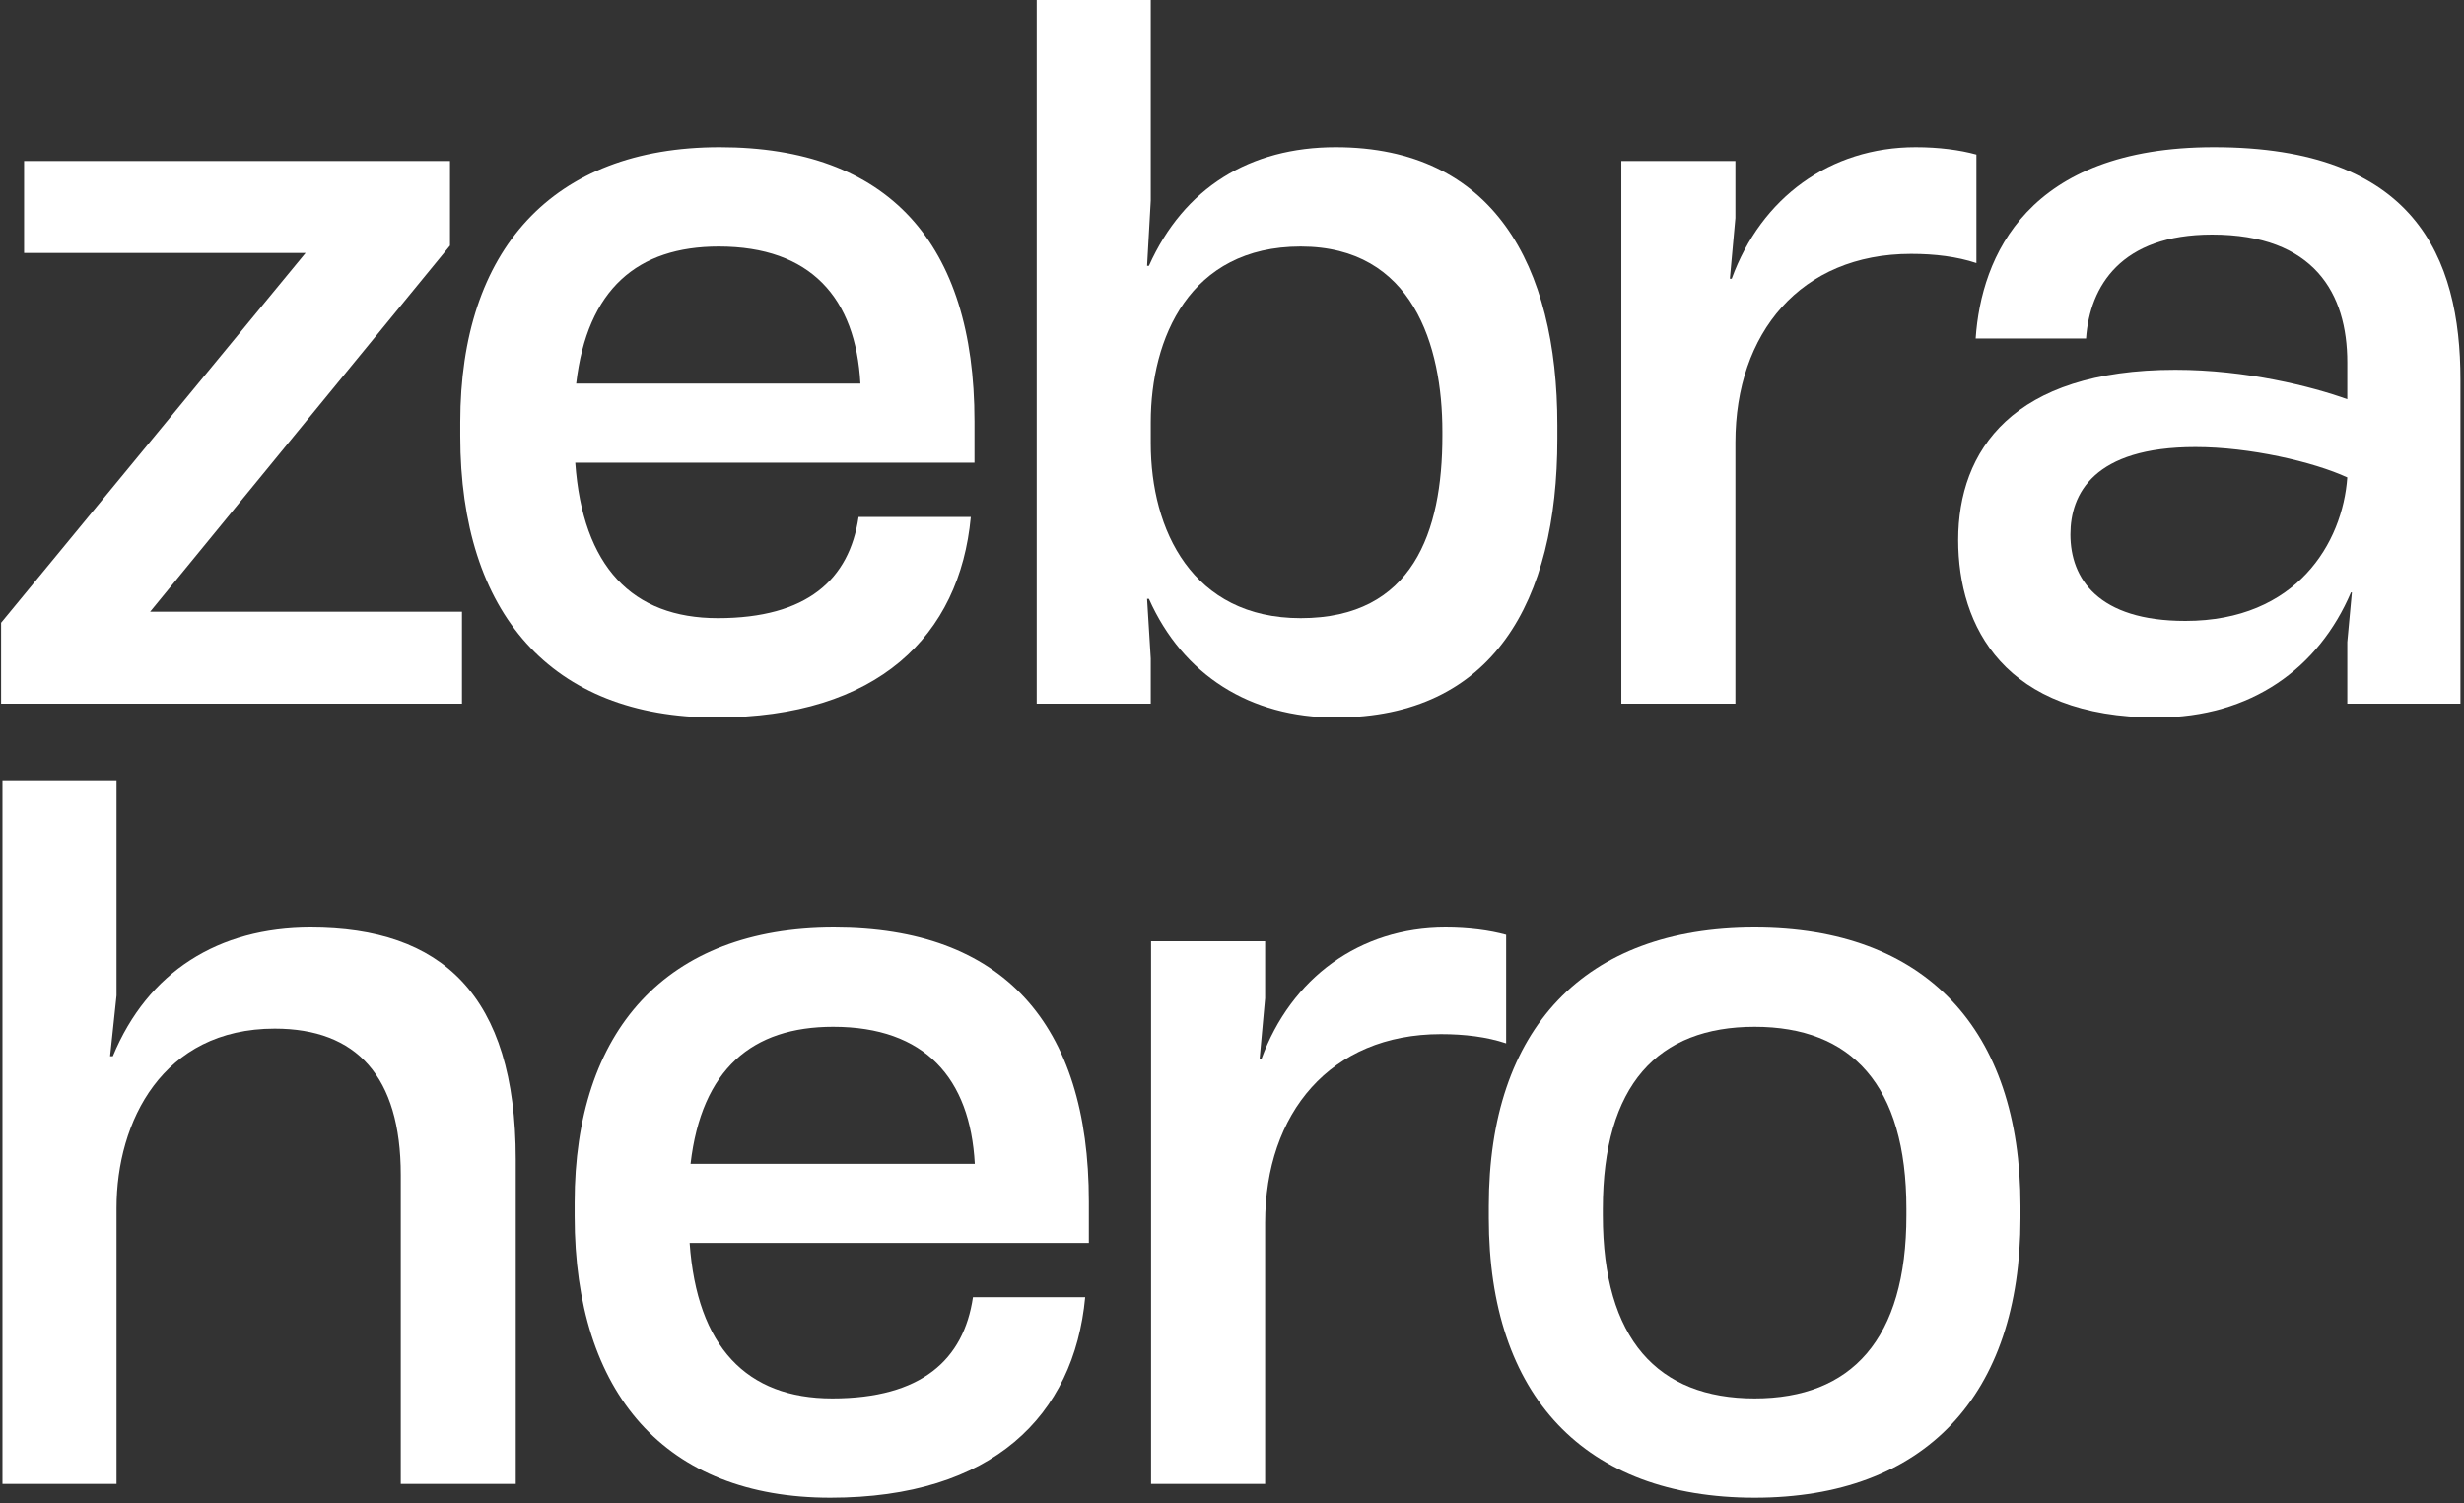
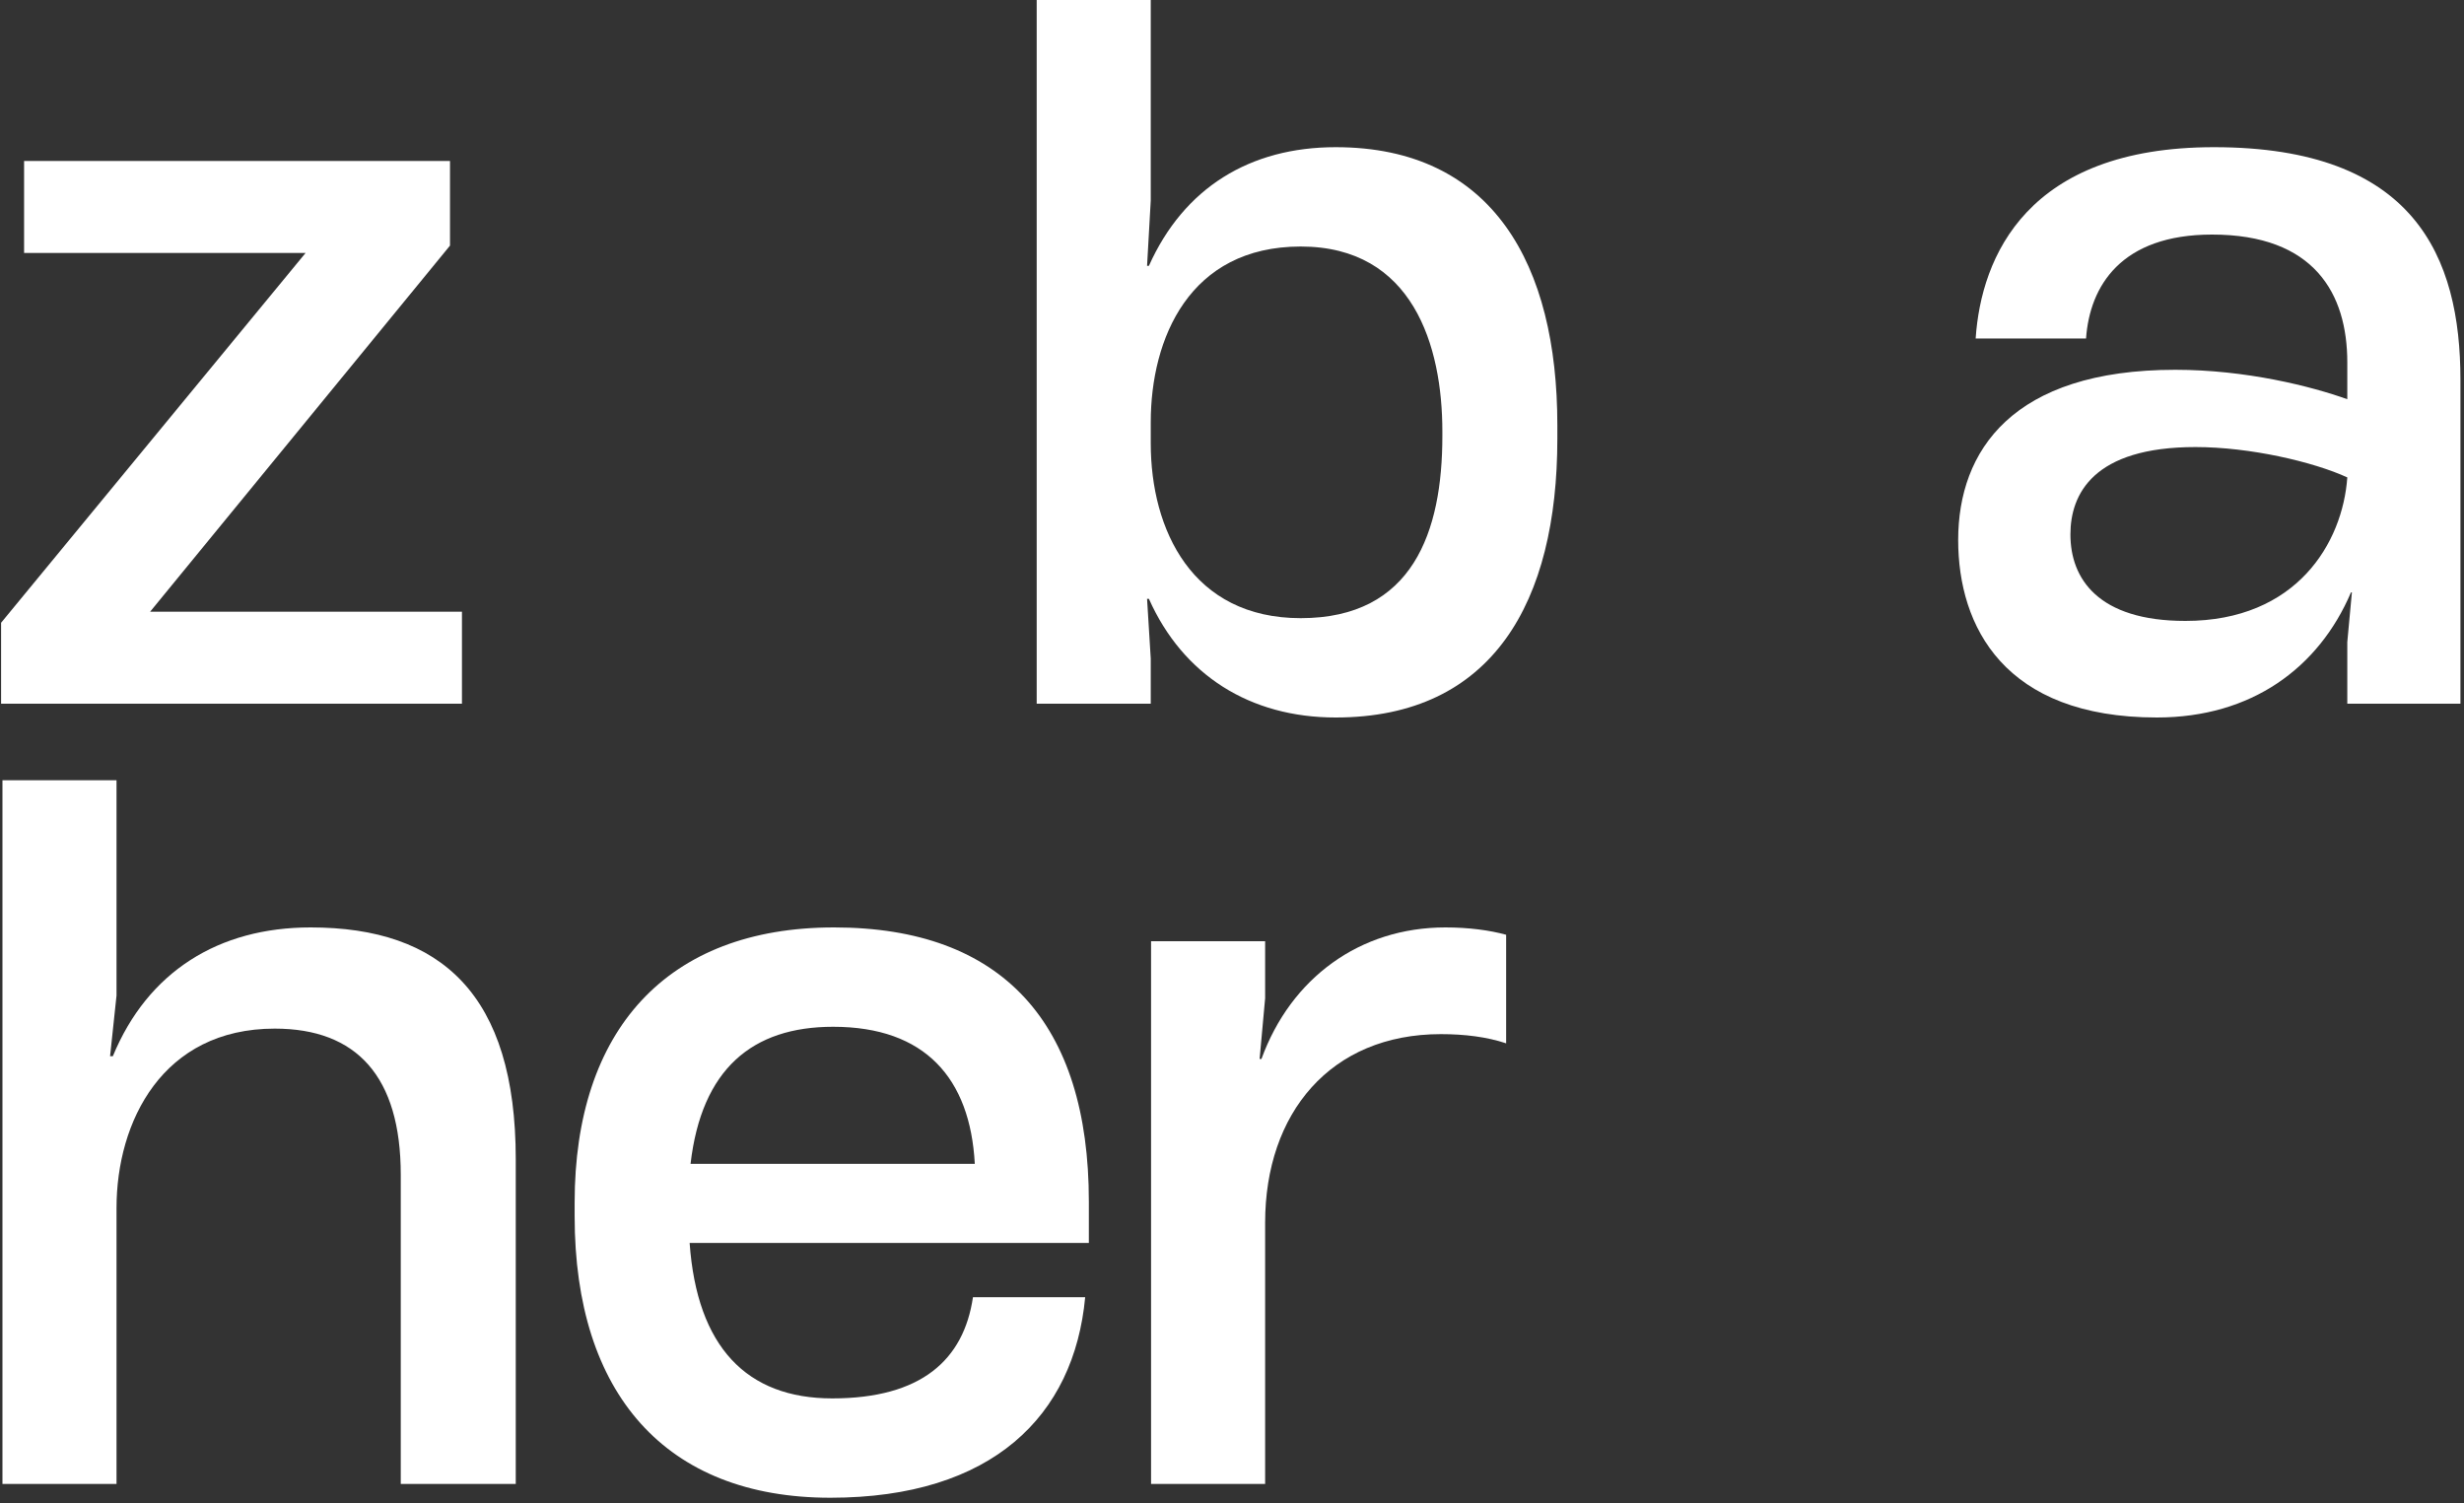
<svg xmlns="http://www.w3.org/2000/svg" width="300" height="183" viewBox="0 0 300 183" fill="none">
  <rect x="0" y="0" width="300" height="183" fill="#333333" stroke="none" />
  <g style="mix-blend-mode:difference">
    <path d="M56.245 85.68H0.133V75.824L37.205 30.8H2.933V19.6H54.789V29.904L18.277 74.48H56.245V85.68Z" fill="white" />
-     <path d="M118.646 51.296V56.336H70.038C70.934 68.992 76.982 75.264 87.398 75.264C98.262 75.264 103.414 70.56 104.534 62.944H118.198C116.854 77.392 106.886 87.36 87.174 87.36C67.126 87.36 56.038 74.704 56.038 53.088V51.408C56.038 30.464 67.238 17.92 87.622 17.92C108.118 17.92 118.646 29.568 118.646 51.296ZM87.51 30.016C77.654 30.016 71.494 35.168 70.15 46.704H104.758C104.198 36.288 98.71 30.016 87.51 30.016Z" fill="white" />
    <path d="M162.62 17.92C181.772 17.92 189.612 32.256 189.612 51.744V53.424C189.612 73.248 181.772 87.36 162.62 87.36C152.204 87.36 144.028 82.208 139.884 72.912H139.66L140.108 80.192V85.68H126.22V0H140.108V24.416L139.66 32.368H139.884C144.14 22.848 152.204 17.92 162.62 17.92ZM175.612 53.088V52.528C175.612 42.112 172.028 30.016 158.364 30.016C144.812 30.016 140.108 41.216 140.108 51.408V53.984C140.108 64.512 145.148 75.264 158.364 75.264C172.028 75.264 175.612 64.736 175.612 53.088Z" fill="white" />
-     <path d="M233.242 17.92C236.042 17.92 238.618 18.256 240.634 18.816V32.032C238.282 31.248 235.594 30.912 232.682 30.912C219.242 30.912 211.29 40.544 211.29 53.872V85.68H197.402V19.6H211.29V26.544L210.618 33.936H210.842C214.426 24.08 222.826 17.92 233.242 17.92Z" fill="white" />
    <path d="M269.551 17.92C293.967 17.92 299.567 31.248 299.567 46.256V85.68H285.791V78.176L286.351 72.128H286.239C282.319 81.312 274.143 87.36 262.607 87.36C244.015 87.36 238.415 76.272 238.415 65.744C238.415 54.88 245.023 45.024 264.847 45.024C273.471 45.024 281.423 47.04 285.791 48.608V44.128C285.791 35.728 281.759 28.56 269.327 28.56C258.239 28.56 254.431 34.832 253.983 41.216H240.543C241.215 31.248 246.815 17.92 269.551 17.92ZM266.079 75.6C279.631 75.6 285.231 66.08 285.791 58.128C281.647 56.224 273.919 54.432 267.311 54.432C254.879 54.432 252.079 60.144 252.079 65.072C252.079 70.448 255.439 75.6 266.079 75.6Z" fill="white" />
    <path d="M37.819 112.92C53.723 112.92 62.795 121.096 62.795 141.144V180.68H48.795V143.048C48.795 131.064 43.419 125.24 33.451 125.24C19.787 125.24 14.187 136.552 14.187 147.08V180.68H0.299V95H14.187V121.208L13.403 128.6H13.739C17.995 118.296 26.619 112.92 37.819 112.92Z" fill="white" />
    <path d="M132.572 146.296V151.336H83.964C84.86 163.992 90.908 170.264 101.324 170.264C112.188 170.264 117.34 165.56 118.46 157.944H132.124C130.78 172.392 120.812 182.36 101.1 182.36C81.052 182.36 69.964 169.704 69.964 148.088V146.408C69.964 125.464 81.164 112.92 101.548 112.92C122.044 112.92 132.572 124.568 132.572 146.296ZM101.436 125.016C91.58 125.016 85.42 130.168 84.076 141.704H118.684C118.124 131.288 112.636 125.016 101.436 125.016Z" fill="white" />
    <path d="M175.986 112.92C178.786 112.92 181.362 113.256 183.378 113.816V127.032C181.026 126.248 178.338 125.912 175.426 125.912C161.986 125.912 154.034 135.544 154.034 148.872V180.68H140.146V114.6H154.034V121.544L153.362 128.936H153.586C157.17 119.08 165.57 112.92 175.986 112.92Z" fill="white" />
-     <path d="M213.632 182.36C192.912 182.36 181.264 169.928 181.264 148.312V146.856C181.264 125.24 192.912 112.92 213.632 112.92C234.352 112.92 246 125.24 246 146.856V148.312C246 169.928 234.352 182.36 213.632 182.36ZM213.632 170.264C225.392 170.264 232.112 163.096 232.112 147.976V147.192C232.112 132.072 225.392 125.016 213.632 125.016C201.872 125.016 195.152 132.072 195.152 147.192V147.976C195.152 163.096 201.872 170.264 213.632 170.264Z" fill="white" />
  </g>
</svg>